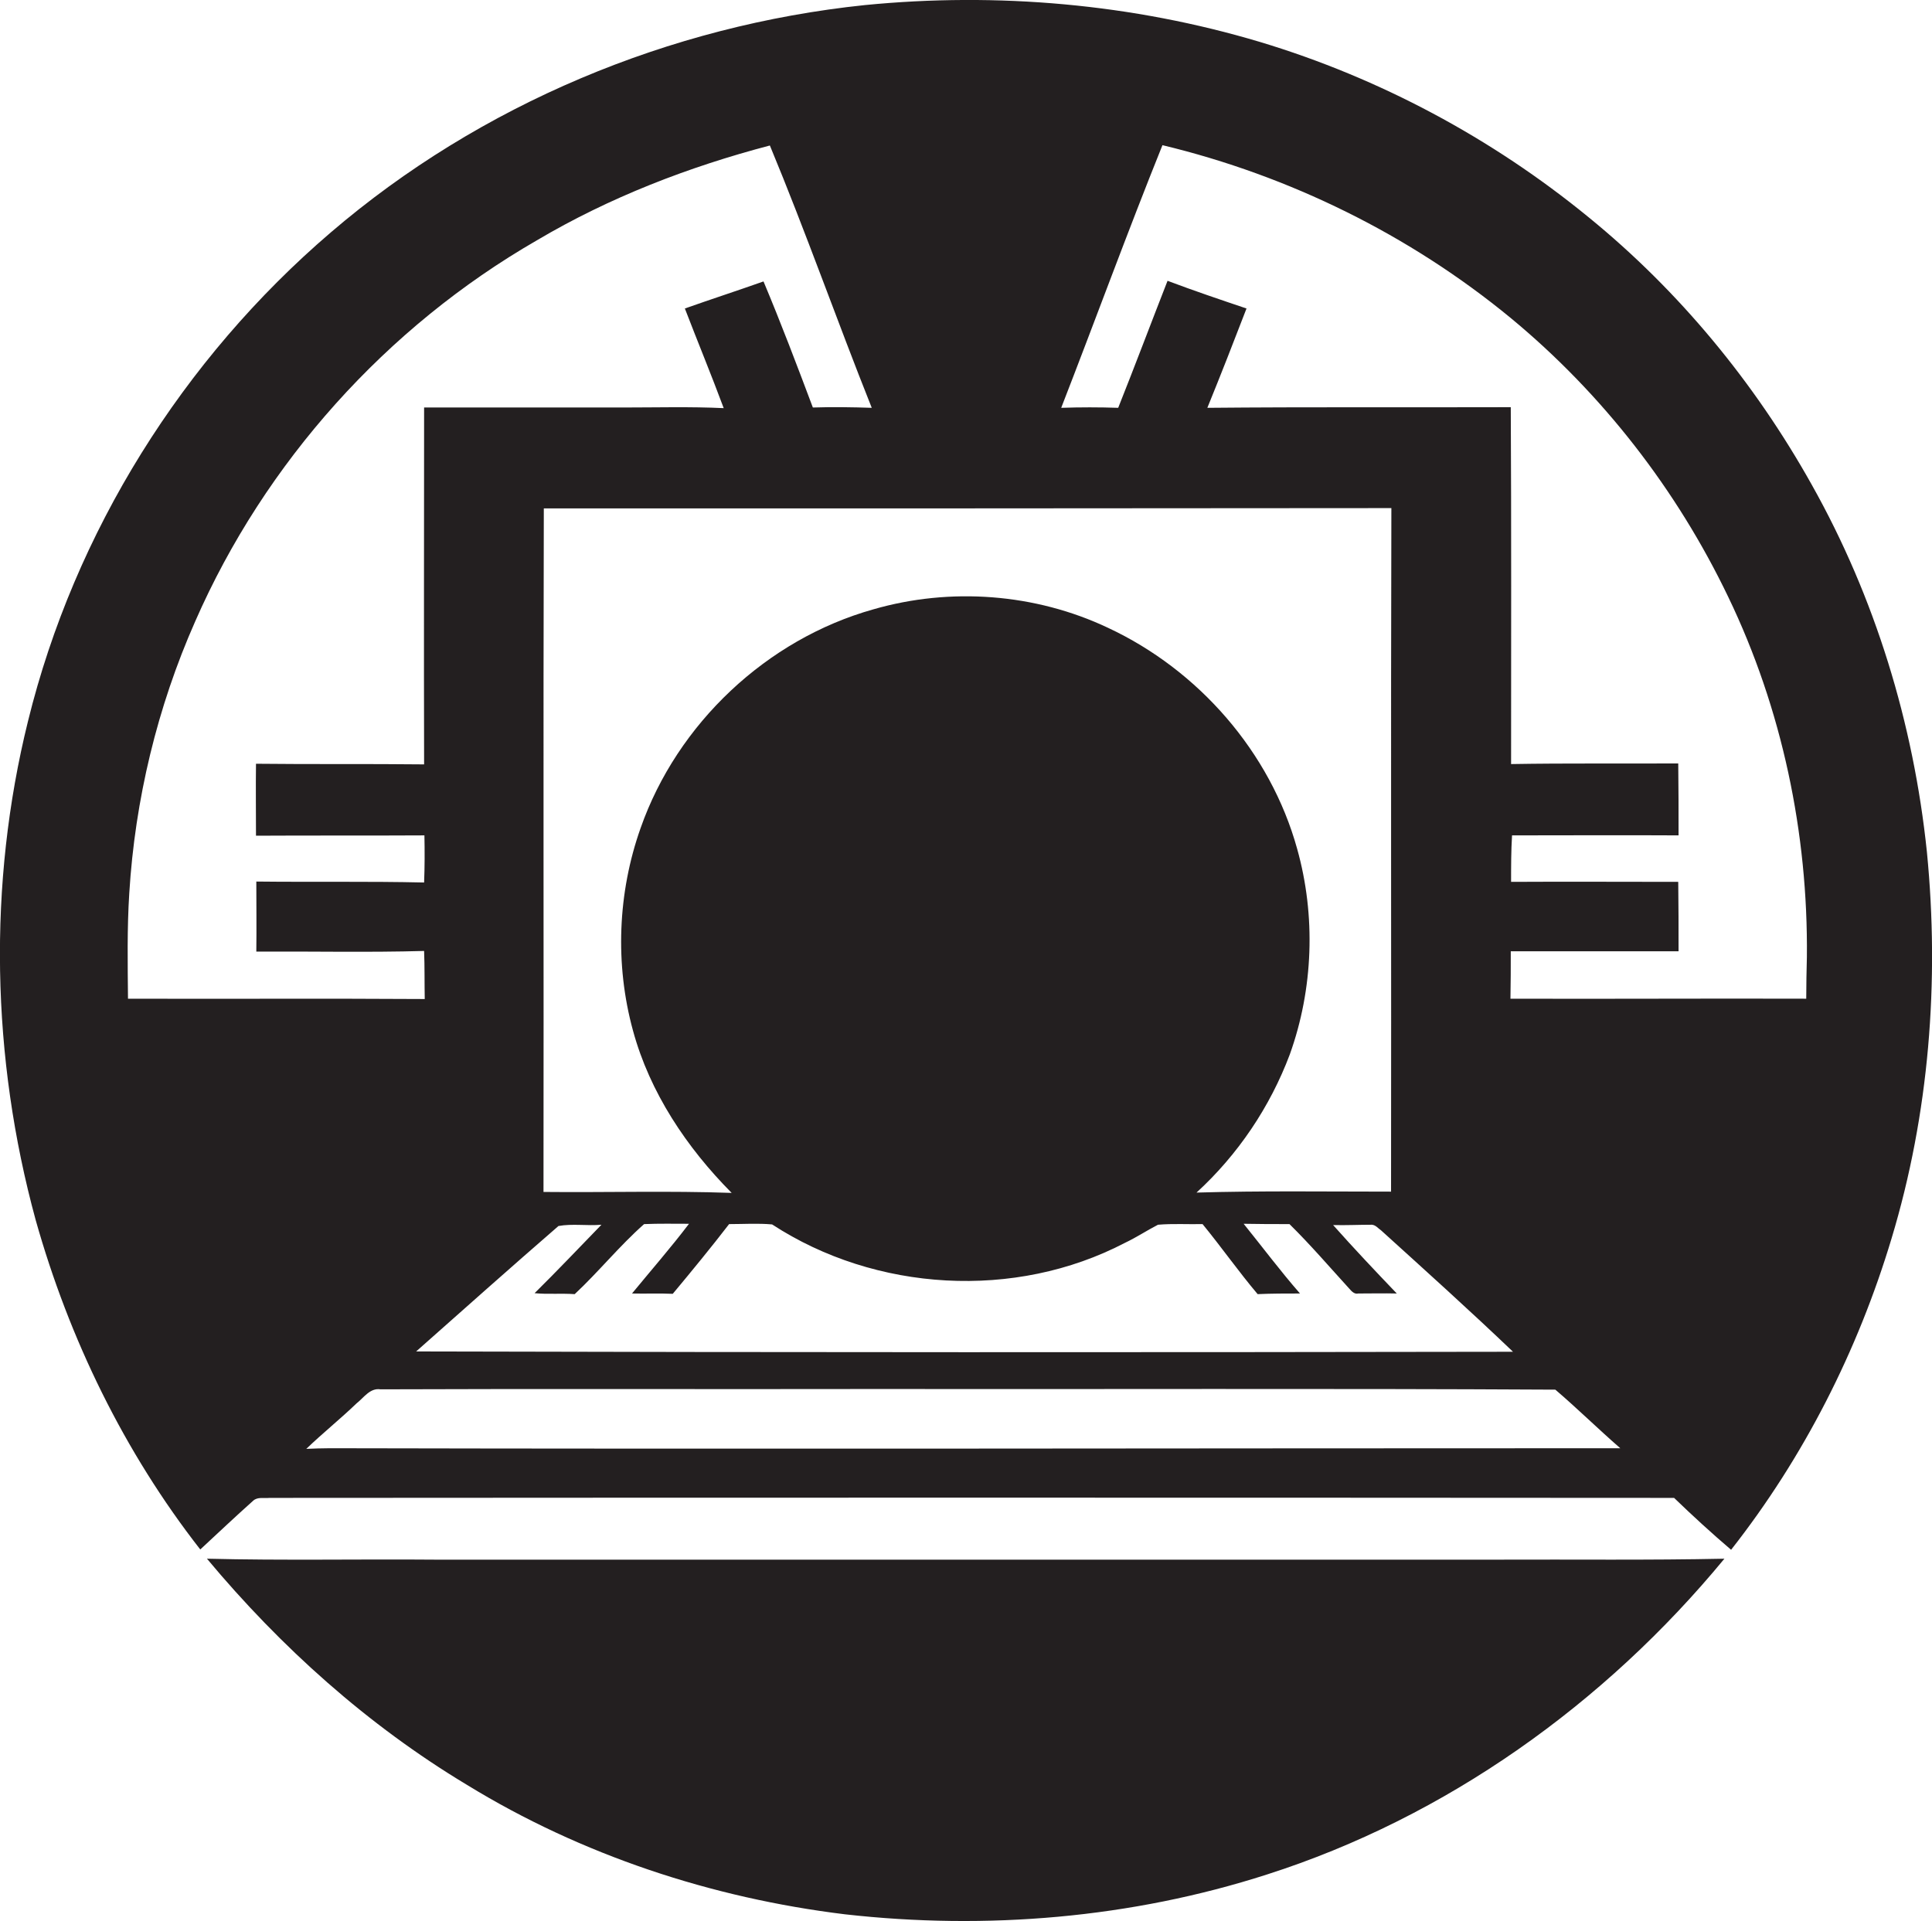
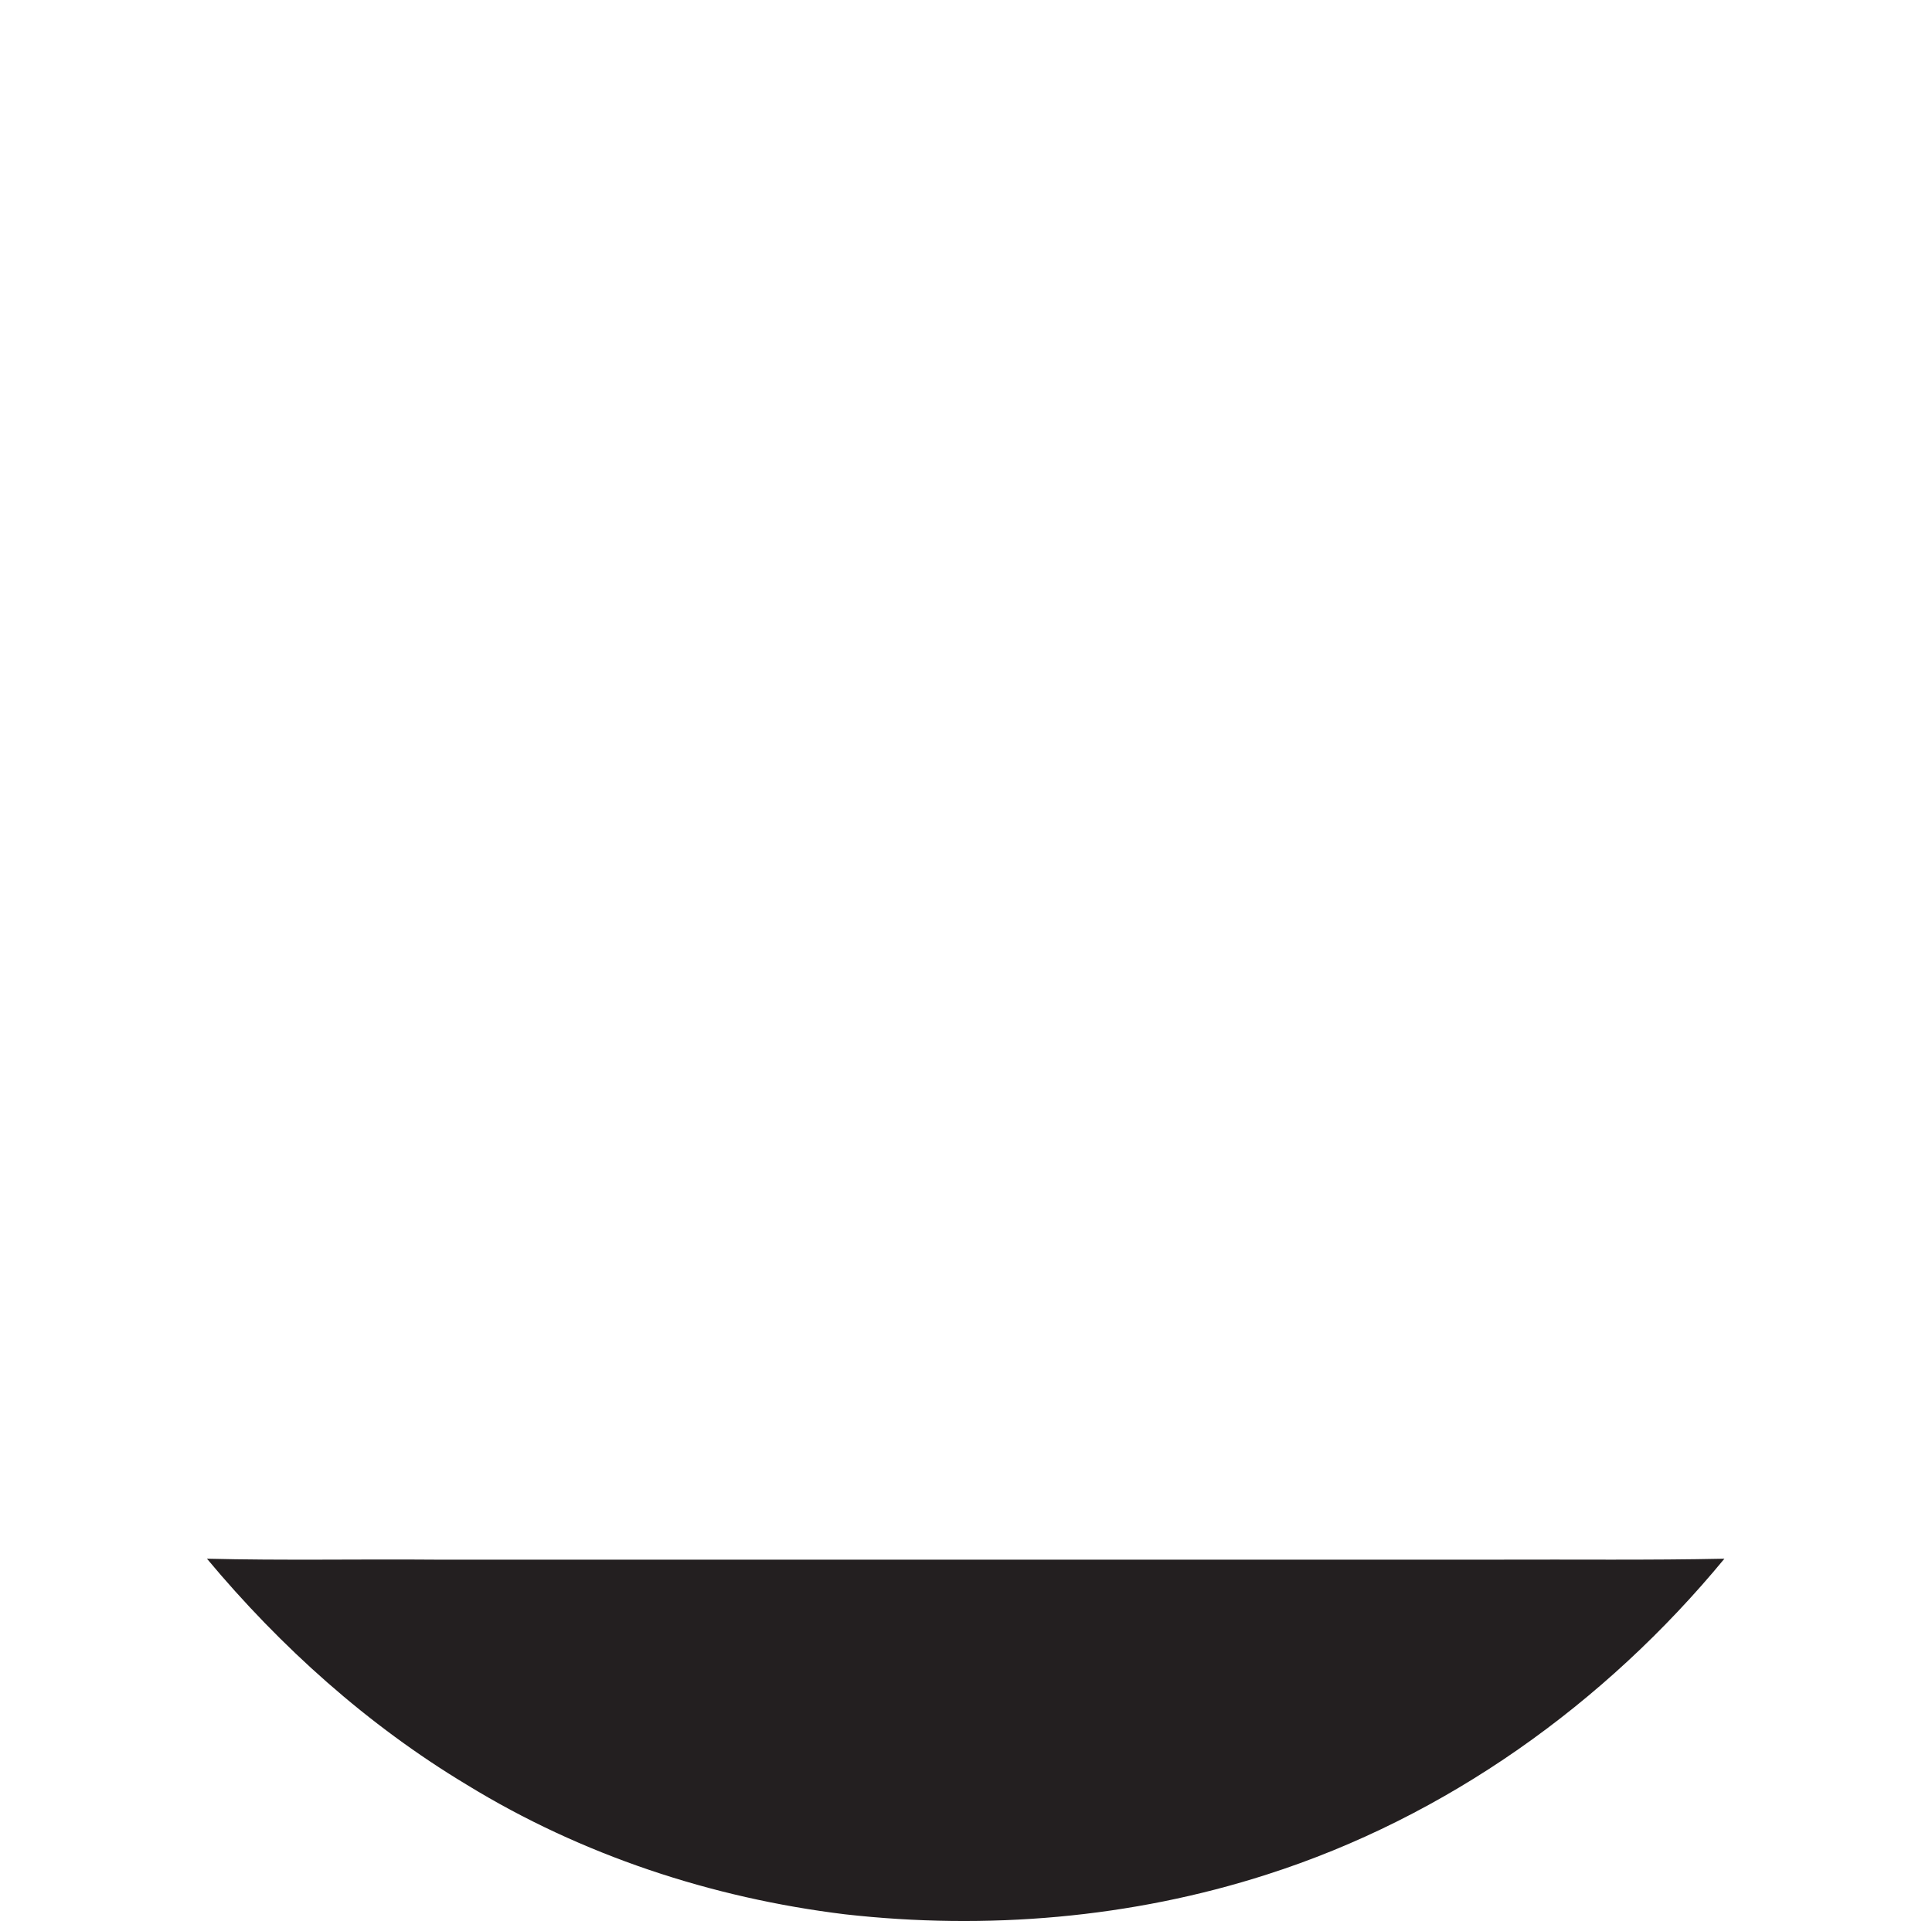
<svg xmlns="http://www.w3.org/2000/svg" version="1.1" id="Layer_1" x="0px" y="0px" viewBox="0 0 606.8 603.4" enable-background="new 0 0 606.8 603.4" xml:space="preserve">
  <g>
-     <path fill="#231F20" d="M605.2,267.6c-4.2-40.4-16.3-80-36.2-115.4c-17.9-32-41.6-60.8-70.1-84c-30.3-24.8-65.6-43.7-103.1-55   c-40.1-12-82.6-15.7-124.2-11.6C210.3,8,150.8,32.8,103.9,73c-46.5,39.8-80.5,94.1-95.1,153.5c-12.7,51.3-11.5,105.8,2.4,156.7   c10.5,37.3,27.8,72.9,51.7,103.5c5.5-5.1,11-10.3,16.6-15.3c1.4-1.3,3.4-0.7,5.1-0.9c147.1-0.1,294.1-0.1,441.2,0   c5.8,5.6,11.8,11.1,17.9,16.3c22.8-29,39.8-62.5,50.4-97.8C605.9,349.9,609.2,308.3,605.2,267.6z M437,159.6   c-0.2,71.6,0,143.2-0.1,214.7c-20.3,0-40.7-0.3-61.1,0.3c13-11.9,23.1-26.9,29.3-43.4c7.4-20.6,8.2-43.6,2.3-64.6   c-8.4-30.3-30.9-56.1-59.4-69.4c-22.8-10.8-49.5-12.8-73.7-5.8c-33.5,9.4-61.6,35.9-73.1,68.7c-7.2,20.3-8.1,42.8-2.4,63.6   c5.3,19.5,16.9,36.8,31,51c-19.7-0.7-39.4-0.1-59.1-0.3c0.1-71.5-0.1-143.1,0.1-214.7C259.5,159.7,348.3,159.7,437,159.6z    M180.5,406.5c7.5-7,14.1-15.2,21.8-22c4.7-0.2,9.4-0.1,14.1-0.1c-5.7,7.5-11.9,14.6-17.9,21.9c4.3,0.1,8.5-0.1,12.8,0.1   c6-7.2,12-14.5,17.7-21.9c4.5,0,9-0.3,13.5,0.1c32.5,21.2,76.3,23.8,110.8,5.8c3.6-1.7,6.9-3.9,10.4-5.7c4.7-0.4,9.4-0.1,14-0.2   c5.9,7.2,11.3,14.9,17.3,22c4.4-0.2,8.8-0.2,13.3-0.2c-6.2-7.1-11.8-14.6-17.7-21.9c4.8,0.1,9.6,0.1,14.4,0.1   c6.6,6.5,12.6,13.5,18.8,20.3c0.7,0.8,1.6,1.8,2.8,1.5c4,0,8.1-0.1,12.1,0c-6.8-7.1-13.5-14.2-20-21.5c4.1,0.1,8.1-0.1,12.2-0.1   c1.2,0.1,2,1.2,2.9,1.8c13.9,12.6,27.8,25.1,41.4,38.1c-114.8,0.2-229.7,0.2-344.5-0.1c14.9-13.2,29.7-26.4,44.7-39.4   c4.4-0.8,9,0,13.5-0.4c-7,7.2-13.9,14.5-21,21.5C171.9,406.6,176.2,406.2,180.5,406.5z M40.2,313.7c-0.1-11-0.3-22.1,0.4-33.1   c1.8-29.4,8.8-58.5,20.7-85.4c21.9-50,60.1-92.5,107.3-119.7c22.8-13.5,47.7-23.1,73.2-29.8c11.3,27.2,21.1,55.1,32,82.4   c-6.1-0.2-12.3-0.3-18.5-0.1c-5-13.3-10-26.5-15.5-39.6c-8.2,2.9-16.5,5.6-24.7,8.5c4,10.4,8.3,20.8,12.2,31.3   c-10.5-0.5-21.1-0.2-31.7-0.2c-20.8,0-41.6,0-62.4,0c0,37.4-0.1,74.8,0,112.1c-17.6-0.2-35.2,0-52.8-0.2c-0.1,7.5,0,15.1,0,22.6   c17.6-0.1,35.3,0,52.9-0.1c0.1,4.9,0.1,9.8-0.1,14.8c-17.6-0.4-35.1-0.1-52.7-0.3c0,7.3,0.1,14.7,0,22c17.6-0.1,35.2,0.3,52.7-0.2   c0.2,5,0.1,10.1,0.2,15.1C102.3,313.6,71.2,313.8,40.2,313.7z M103.6,454.9c-2.5,0-4.9,0.1-7.4,0.2c5.1-4.9,10.7-9.4,15.8-14.3   c2.3-1.8,4.2-4.9,7.5-4.4c51.3-0.2,102.7,0,154-0.1c71.7,0.1,143.4-0.2,215,0.2c6.9,5.9,13.5,12.4,20.4,18.4   C373.9,454.9,238.7,455.2,103.6,454.9z M567.3,313.7c-31-0.1-61.9,0.1-92.9,0c0.1-5,0.1-9.9,0.1-14.9c17.6,0,35.1,0,52.7,0   c0-7.3,0-14.6-0.1-21.8c-17.5,0-35-0.1-52.5,0c0-4.9,0-9.7,0.3-14.6c17.5,0,34.9-0.1,52.3,0c0-7.5,0-15.1-0.1-22.6   c-17.5,0.1-35-0.1-52.5,0.2c0-37.4,0.1-74.8-0.1-112.1c-31.8,0.1-63.5-0.1-95.3,0.2c4.2-10.3,8.3-20.8,12.3-31.2   c-8.3-2.8-16.6-5.6-24.8-8.7c-5.2,13.3-10.2,26.6-15.5,39.9c-6-0.2-11.9-0.2-17.9,0c10.7-27.5,20.8-55.2,31.8-82.5   c39.9,9.6,77.7,28.2,109.4,54.3c28.8,23.8,52.2,54,68.3,87.6c16.9,35.1,25.1,74.2,24.7,113.1C567.4,304.9,567.3,309.3,567.3,313.7z   " />
    <path fill="#231F20" d="M470.6,489.9c-111.3,0-222.6,0-333.9,0c-23.9-0.2-47.8,0.3-71.7-0.3c23.2,27.8,50.5,52.3,81.6,71   c36,22.1,77,35.6,118.8,40.7c44.4,5,89.9,1.2,132.5-12.5c56.3-18,106.2-53.7,143.7-99.2C517.9,490.1,494.3,489.8,470.6,489.9z" />
  </g>
</svg>